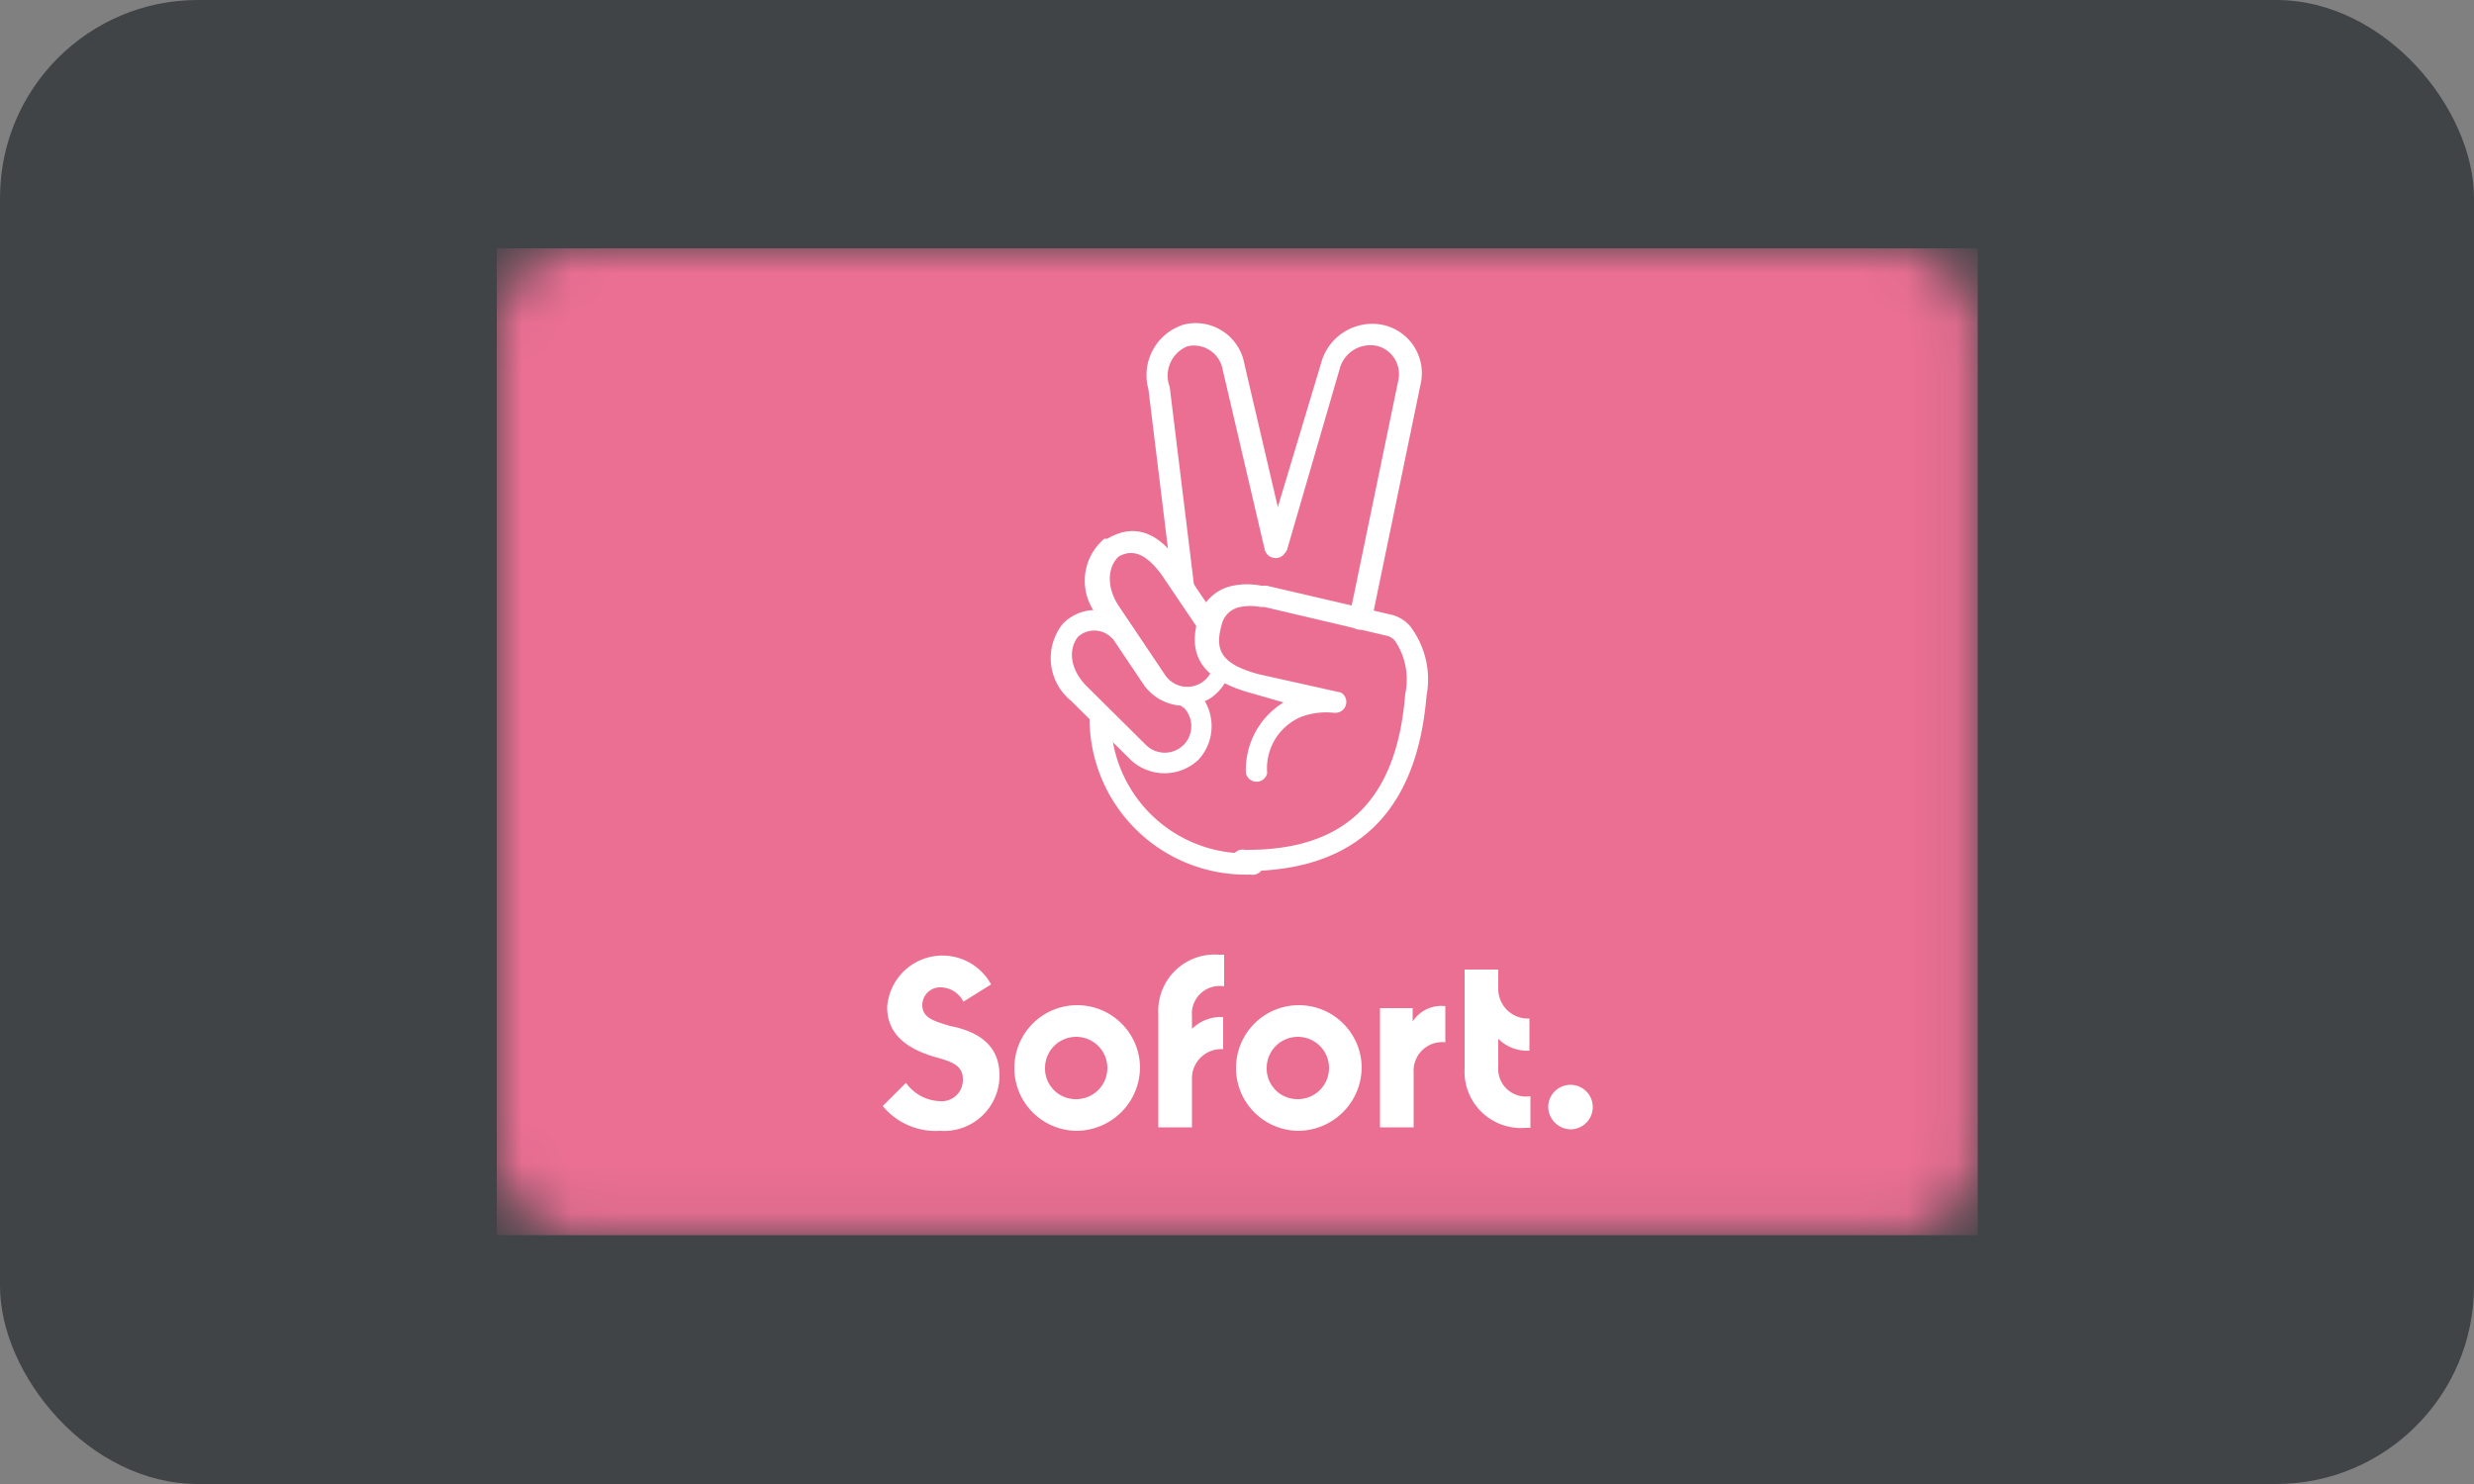
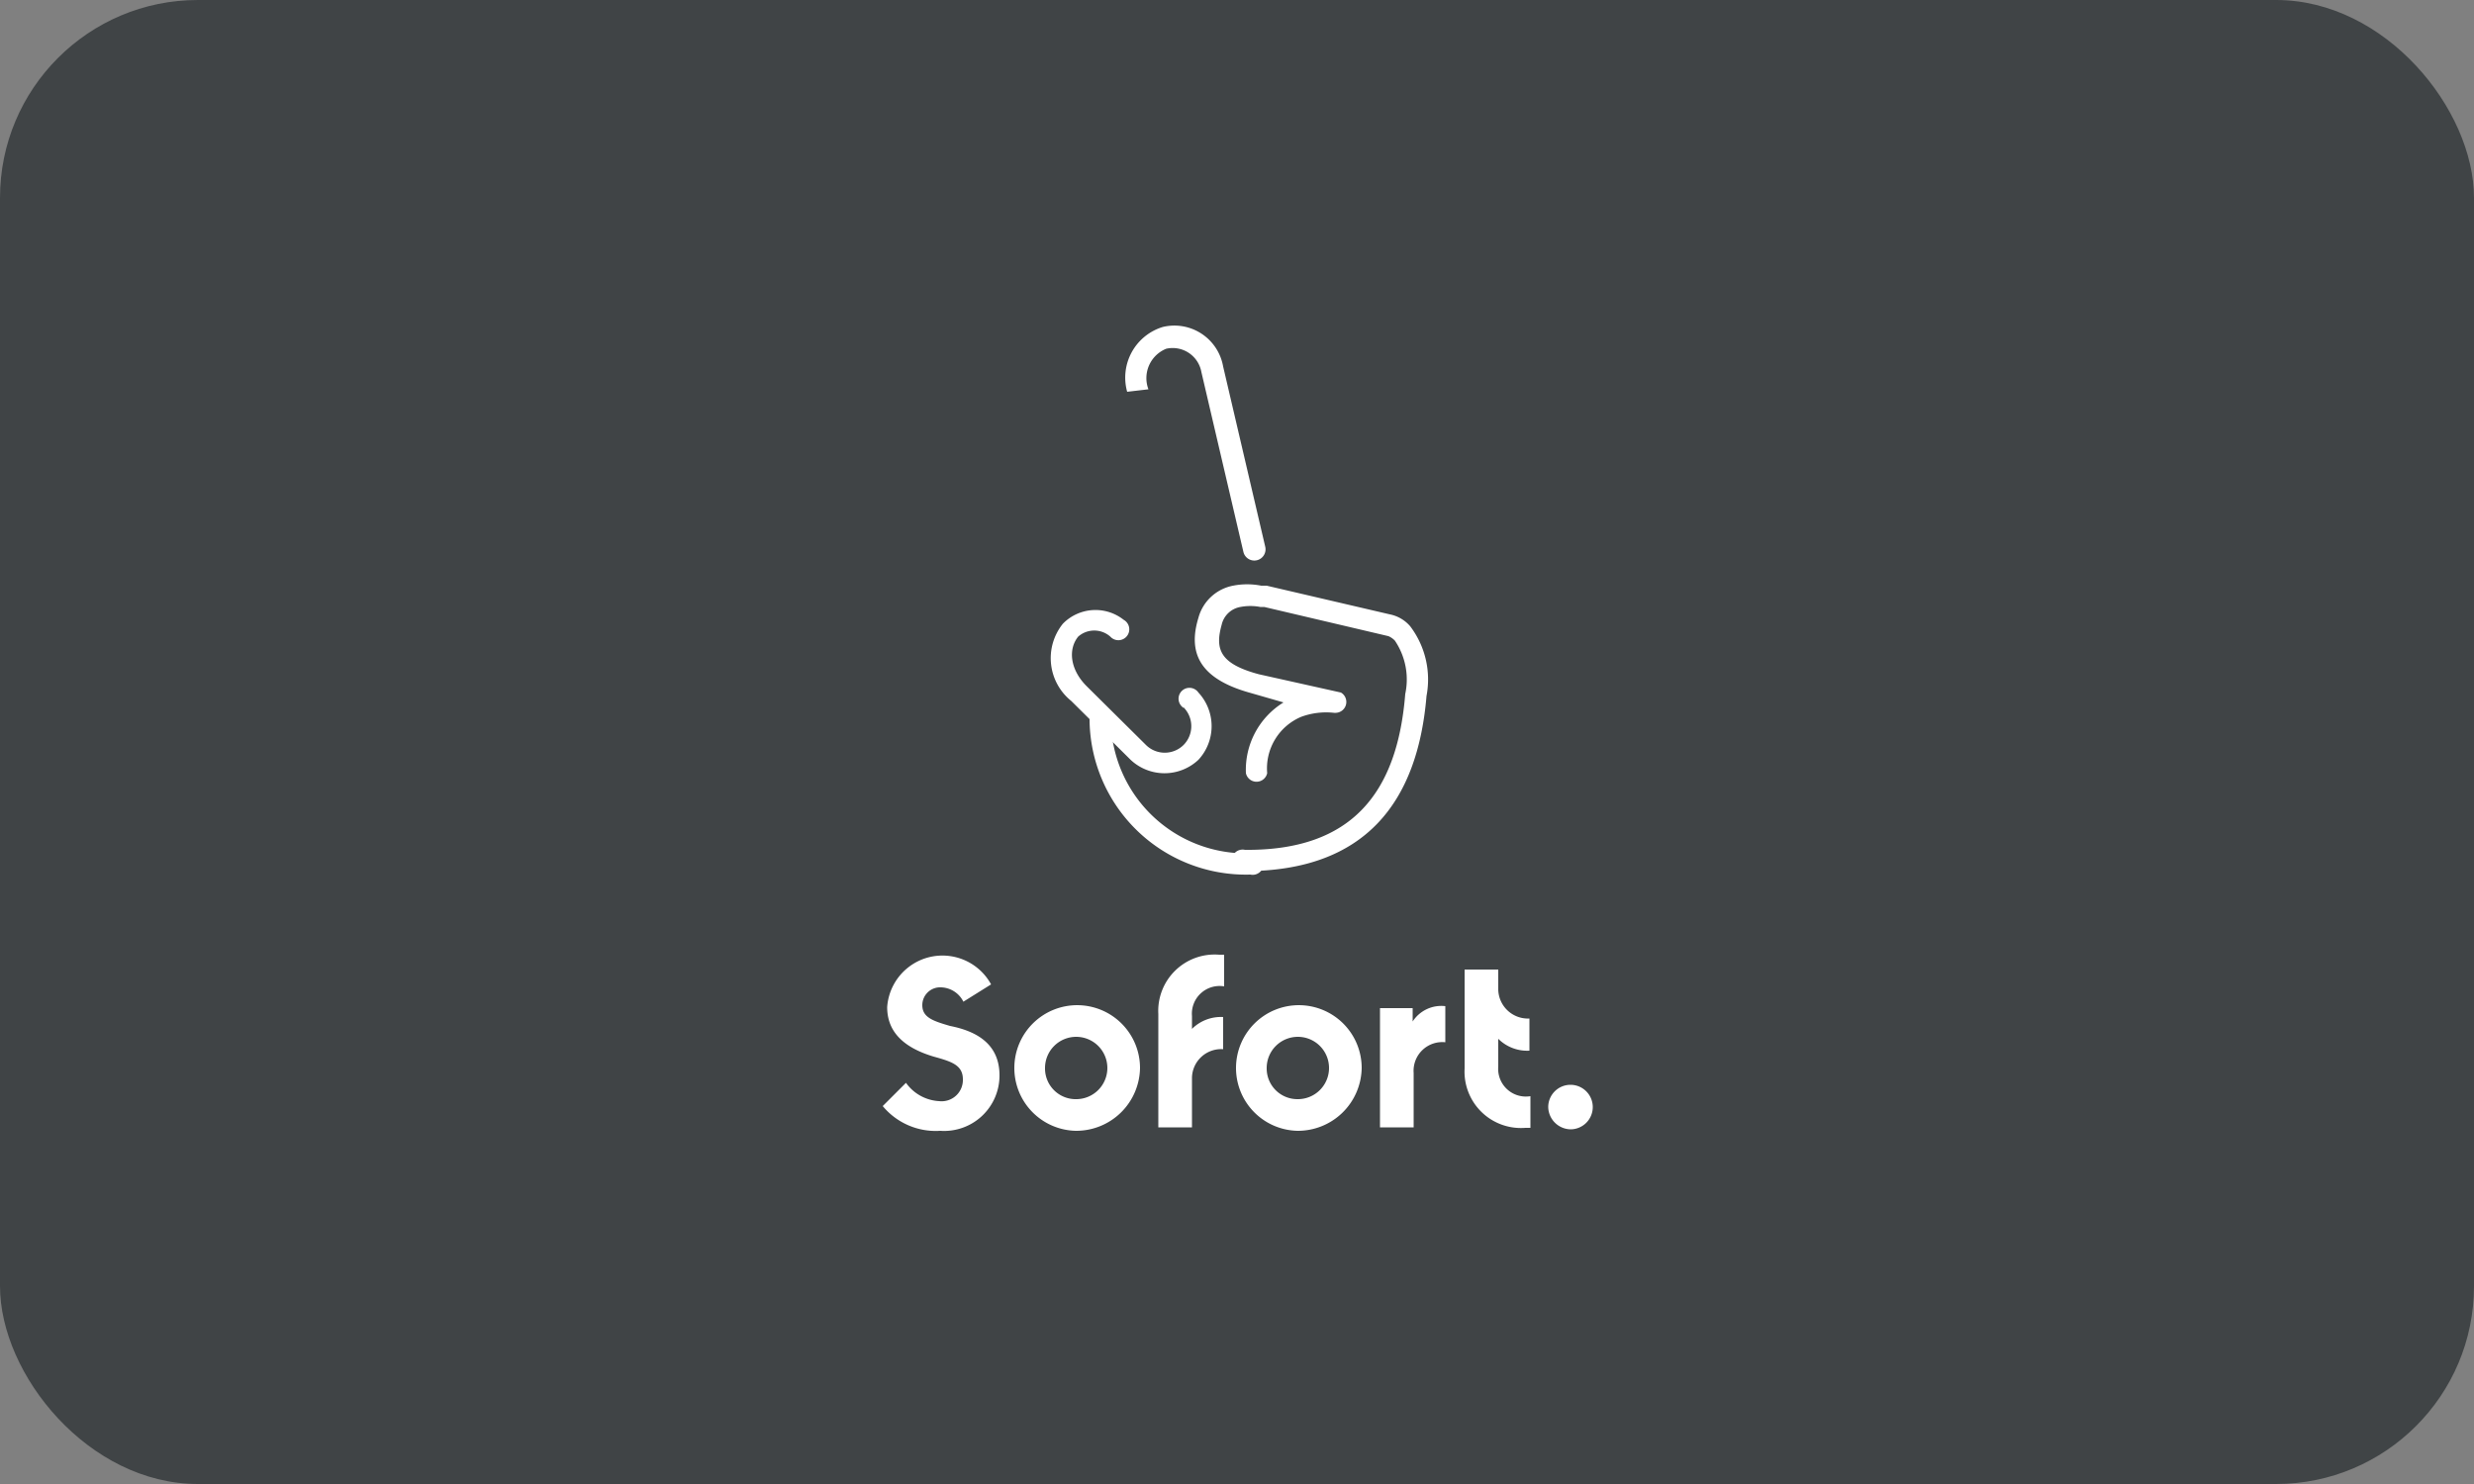
<svg xmlns="http://www.w3.org/2000/svg" viewBox="0 0 50 30">
  <rect x="0" y="0" width="50" height="30" fill="#808080" stroke="none" />
  <mask id="a" height="19.95" maskUnits="userSpaceOnUse" width="29.93" x="10.04" y="5.02">
    <rect fill="#fff" height="19.95" rx="1.56" width="29.93" x="10.04" y="5.02" />
  </mask>
  <rect fill="#404446" height="30" rx="4" width="50" />
  <g mask="url(#a)">
-     <path d="m10.04 5.02h29.93v19.95h-29.93z" fill="#eb6f93" />
-   </g>
+     </g>
  <g fill="#fff">
    <path d="m19 22.86a1.12 1.12 0 0 0 1.2-1.12c0-.62-.44-.89-1-1-.34-.1-.56-.17-.56-.42a.36.36 0 0 1 .38-.36.52.52 0 0 1 .45.29l.56-.35a1.12 1.12 0 0 0 -2.1.46c0 .45.27.8.94 1 .36.1.59.17.59.46a.43.43 0 0 1 -.48.44.88.88 0 0 1 -.67-.37l-.47.47a1.39 1.39 0 0 0 1.16.5zm2.74 0a1.27 1.27 0 1 1 1.3-1.27 1.29 1.29 0 0 1 -1.28 1.27zm0-.64a.63.63 0 1 0 -.62-.63.62.62 0 0 0 .64.63zm3-2.28v-.64h-.1a1.14 1.14 0 0 0 -1.23 1.2v2.29h.68v-1a.59.59 0 0 1 .63-.58v-.65a.83.83 0 0 0 -.63.24v-.26a.56.56 0 0 1 .65-.6zm1.48 2.92a1.27 1.27 0 1 1 1.3-1.27 1.29 1.29 0 0 1 -1.3 1.27zm0-.64a.63.63 0 1 0 -.62-.63.62.62 0 0 0 .62.63zm2.33-1.57v-.27h-.66v2.41h.68v-1.1a.58.58 0 0 1 .64-.62v-.73a.69.69 0 0 0 -.66.31zm1.73.91v-.56a.83.83 0 0 0 .63.24v-.65a.6.6 0 0 1 -.63-.58v-.41h-.68v2a1.14 1.14 0 0 0 1.23 1.2h.1v-.64a.56.56 0 0 1 -.65-.6zm1.46 1.27a.45.45 0 1 0 -.45-.45.46.46 0 0 0 .45.45z" />
    <path d="m23.92 14.3a.54.54 0 0 1 0 .76.54.54 0 0 1 -.76 0l-1.2-1.19c-.33-.33-.38-.74-.17-1a.49.49 0 0 1 .65 0 .22.22 0 1 0 .27-.34.92.92 0 0 0 -1.23.08 1.11 1.11 0 0 0 .17 1.56l1.2 1.19a1 1 0 0 0 1.37 0 1 1 0 0 0 0-1.36.22.22 0 1 0 -.3.31z" />
-     <path d="m23.21 7.87.49 4a.22.22 0 0 0 .43-.05l-.49-4a.64.64 0 0 1 .36-.82.59.59 0 0 1 .71.47l.85 3.64a.22.22 0 0 0 .44-.11l-.85-3.64a1 1 0 0 0 -1.22-.8 1.07 1.07 0 0 0 -.72 1.31z" />
-     <path d="m27.71 12.6 1-4.83a1 1 0 0 0 -.71-1.19 1.07 1.07 0 0 0 -1.3.76l-1.1 3.66a.22.22 0 0 0 .41.12l1.07-3.68a.64.64 0 0 1 .78-.44.59.59 0 0 1 .4.69l-1 4.83a.22.22 0 0 0 .42.08z" />
+     <path d="m23.21 7.87.49 4l-.49-4a.64.64 0 0 1 .36-.82.59.59 0 0 1 .71.47l.85 3.64a.22.22 0 0 0 .44-.11l-.85-3.64a1 1 0 0 0 -1.22-.8 1.07 1.07 0 0 0 -.72 1.31z" />
    <path d="m25.27 17.25a2.73 2.73 0 0 1 -2.82-2.73.22.22 0 0 0 -.43 0 3.16 3.16 0 0 0 3.25 3.16.22.22 0 1 0 0-.43z" />
-     <path d="m24.51 13.49a.53.53 0 0 1 -.21.3.54.54 0 0 1 -.75-.14l-.94-1.4c-.26-.39-.22-.8 0-1 .32-.18.59 0 .86.36l.79 1.17a.22.22 0 0 0 .36-.24l-.79-1.17c-.39-.57-.87-.82-1.45-.48h-.06a1.11 1.11 0 0 0 -.14 1.56l.94 1.4a1 1 0 0 0 1.35.26 1 1 0 0 0 .39-.54.22.22 0 0 0 -.42-.12z" />
    <path d="m25.94 14.2a1.6 1.6 0 0 0 -.76 1.43.22.22 0 0 0 .43 0 1.13 1.13 0 0 1 .69-1.14 1.46 1.46 0 0 1 .66-.08h.04a.22.22 0 0 0 .1-.41l-1.66-.37c-.78-.21-.89-.5-.75-1a.47.47 0 0 1 .38-.36 1.06 1.06 0 0 1 .4 0h.08l2.51.59a.4.4 0 0 1 .13.09 1.4 1.4 0 0 1 .21 1.08c-.16 2-1.08 3.17-3.24 3.15a.22.22 0 1 0 0 .43c2.43 0 3.49-1.39 3.67-3.54a1.78 1.78 0 0 0 -.33-1.41.73.73 0 0 0 -.41-.24l-2.49-.58h-.11a1.47 1.47 0 0 0 -.57 0 .9.9 0 0 0 -.7.65c-.21.69 0 1.23 1.06 1.52z" />
  </g>
</svg>